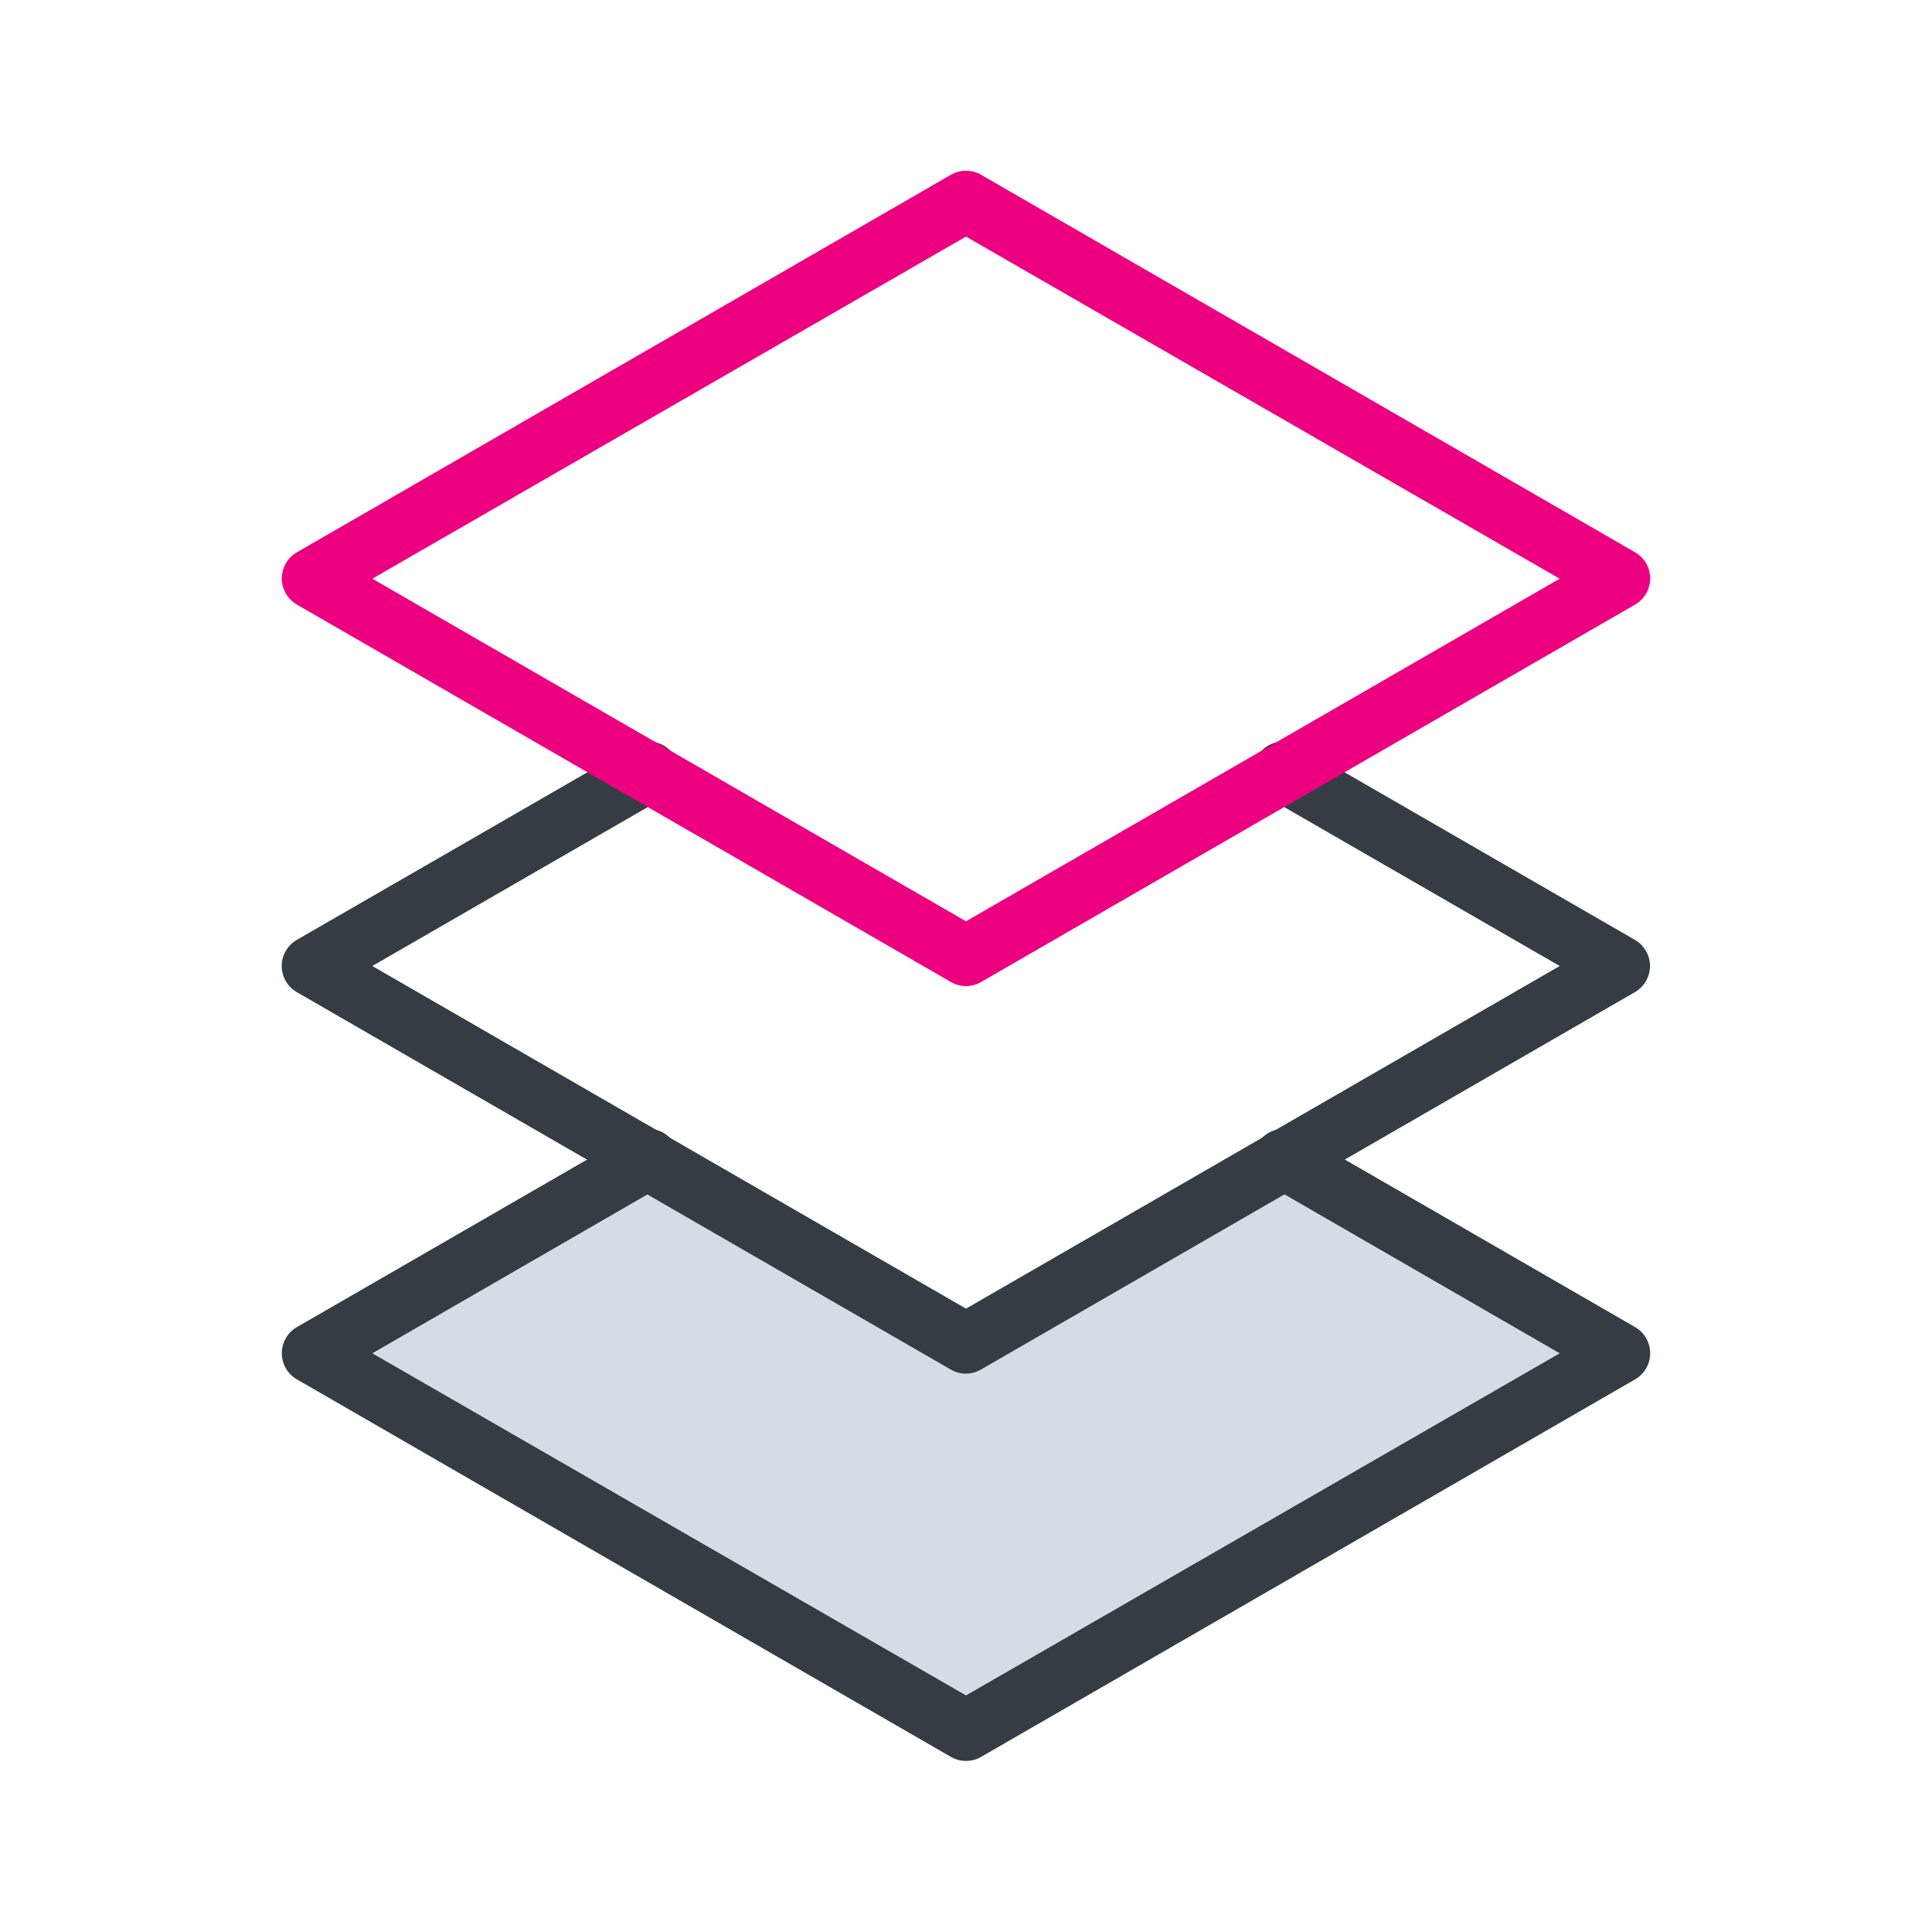
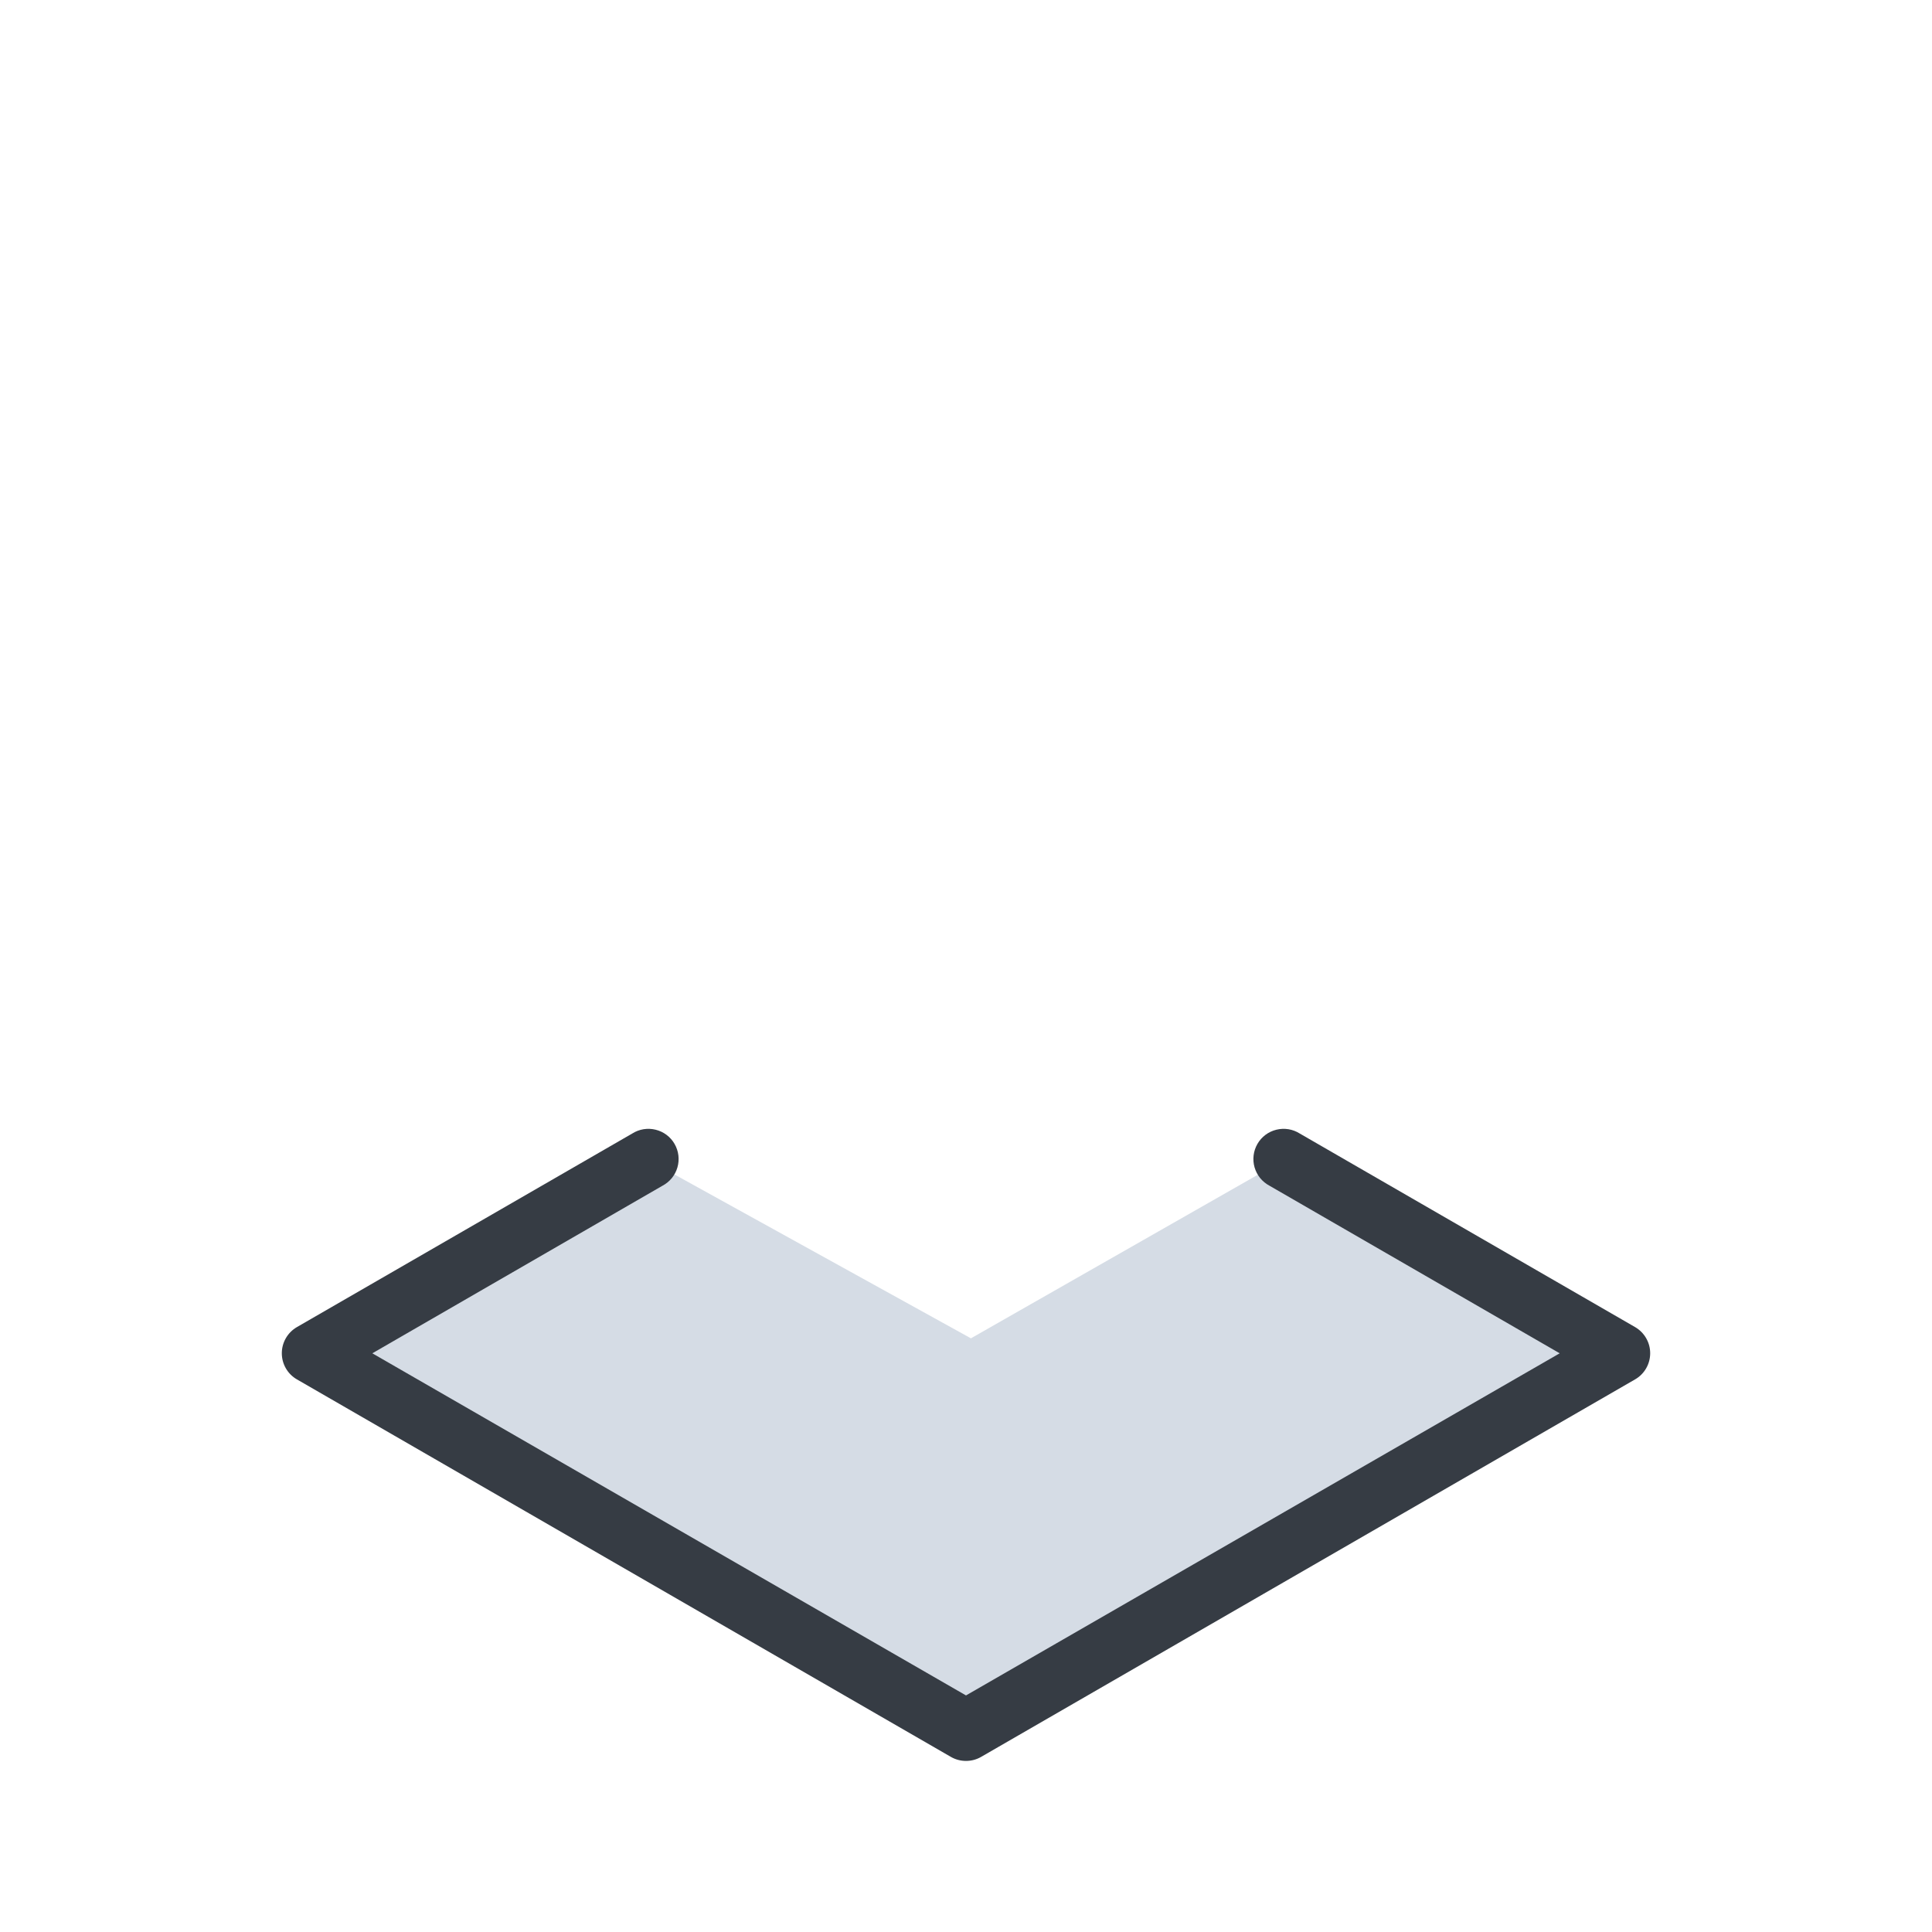
<svg xmlns="http://www.w3.org/2000/svg" fill="none" version="1.1" width="60" height="60" viewBox="0 0 60 60">
  <defs>
    <clipPath id="master_svg0_779_3836">
      <rect x="0" y="0" width="60" height="60" rx="0" />
    </clipPath>
  </defs>
  <g clip-path="url(#master_svg0_779_3836)">
    <g>
      <path d="M20.112,36.013L9.697,42.028L30,53.75L50.303,42.028L39.887,36.013L30.153,41.563L20.112,36.013Z" fill="#D5DCE5" fill-opacity="1" />
    </g>
    <g>
      <path d="M30,54.687C29.836,54.687,29.674,54.645,29.531,54.562L9.219,42.837C9.077,42.755,8.959,42.637,8.877,42.494C8.795,42.352,8.752,42.19,8.752,42.026C8.752,41.862,8.795,41.701,8.877,41.559C8.959,41.416,9.077,41.298,9.219,41.215L19.634,35.203C19.741,35.135,19.86,35.09,19.985,35.069C20.11,35.049,20.238,35.054,20.36,35.084C20.483,35.114,20.599,35.168,20.7,35.244C20.801,35.32,20.886,35.415,20.949,35.525C21.012,35.635,21.053,35.755,21.068,35.881C21.083,36.007,21.073,36.134,21.038,36.255C21.003,36.377,20.943,36.49,20.863,36.588C20.783,36.685,20.684,36.766,20.572,36.825L11.563,42.028L30,52.653L48.438,42.028L39.428,36.825C39.316,36.766,39.217,36.685,39.137,36.588C39.057,36.49,38.998,36.377,38.962,36.255C38.927,36.134,38.917,36.007,38.932,35.881C38.947,35.755,38.988,35.635,39.051,35.525C39.114,35.415,39.199,35.32,39.3,35.244C39.401,35.168,39.517,35.114,39.64,35.084C39.763,35.054,39.89,35.049,40.015,35.069C40.14,35.09,40.259,35.135,40.366,35.203L50.781,41.215C50.923,41.298,51.041,41.416,51.123,41.559C51.205,41.701,51.248,41.862,51.248,42.026C51.248,42.19,51.205,42.352,51.123,42.494C51.041,42.637,50.923,42.755,50.781,42.837L30.469,54.562C30.326,54.645,30.165,54.687,30,54.687Z" fill="#363C44" fill-opacity="1" />
    </g>
    <g>
-       <path d="M30,42.66C29.835,42.66,29.674,42.617,29.531,42.535L9.219,30.813C9.076,30.73,8.957,30.612,8.875,30.469C8.792,30.327,8.749,30.165,8.749,30C8.749,29.835,8.792,29.674,8.875,29.531C8.957,29.388,9.076,29.27,9.219,29.188L19.644,23.175C19.75,23.107,19.87,23.062,19.995,23.041C20.119,23.021,20.247,23.026,20.37,23.056C20.493,23.086,20.608,23.14,20.709,23.216C20.81,23.292,20.895,23.388,20.958,23.497C21.022,23.607,21.062,23.728,21.077,23.853C21.093,23.979,21.082,24.106,21.047,24.228C21.012,24.349,20.952,24.462,20.872,24.56C20.792,24.658,20.693,24.738,20.581,24.797L11.562,30L30,40.641L48.438,30L39.419,24.797C39.307,24.738,39.208,24.658,39.128,24.56C39.048,24.462,38.988,24.349,38.953,24.228C38.918,24.106,38.908,23.979,38.923,23.853C38.938,23.728,38.978,23.607,39.042,23.497C39.105,23.388,39.19,23.292,39.291,23.216C39.392,23.14,39.508,23.086,39.63,23.056C39.753,23.026,39.881,23.021,40.005,23.041C40.13,23.062,40.249,23.107,40.356,23.175L50.772,29.188C50.915,29.27,51.033,29.388,51.116,29.531C51.198,29.674,51.242,29.835,51.242,30C51.242,30.165,51.198,30.327,51.116,30.469C51.033,30.612,50.915,30.73,50.772,30.813L30.459,42.535C30.32,42.615,30.161,42.658,30,42.66Z" fill="#363C44" fill-opacity="1" />
-     </g>
+       </g>
    <g>
-       <path d="M30,30.625C29.835,30.624,29.674,30.58,29.531,30.497L9.219,18.775C9.077,18.692,8.959,18.574,8.877,18.432C8.795,18.289,8.752,18.128,8.752,17.964C8.752,17.8,8.795,17.638,8.877,17.496C8.959,17.354,9.077,17.235,9.219,17.153L29.531,5.428C29.674,5.346,29.835,5.302,30,5.302C30.165,5.302,30.326,5.346,30.469,5.428L50.781,17.153C50.923,17.235,51.041,17.354,51.123,17.496C51.205,17.638,51.248,17.8,51.248,17.964C51.248,18.128,51.205,18.289,51.123,18.432C51.041,18.574,50.923,18.692,50.781,18.775L30.469,30.497C30.327,30.58,30.165,30.624,30,30.625ZM11.563,17.972L30,28.612L48.438,17.972L30,7.347L11.563,17.972Z" fill="#ED0080" fill-opacity="1" />
-     </g>
+       </g>
  </g>
</svg>